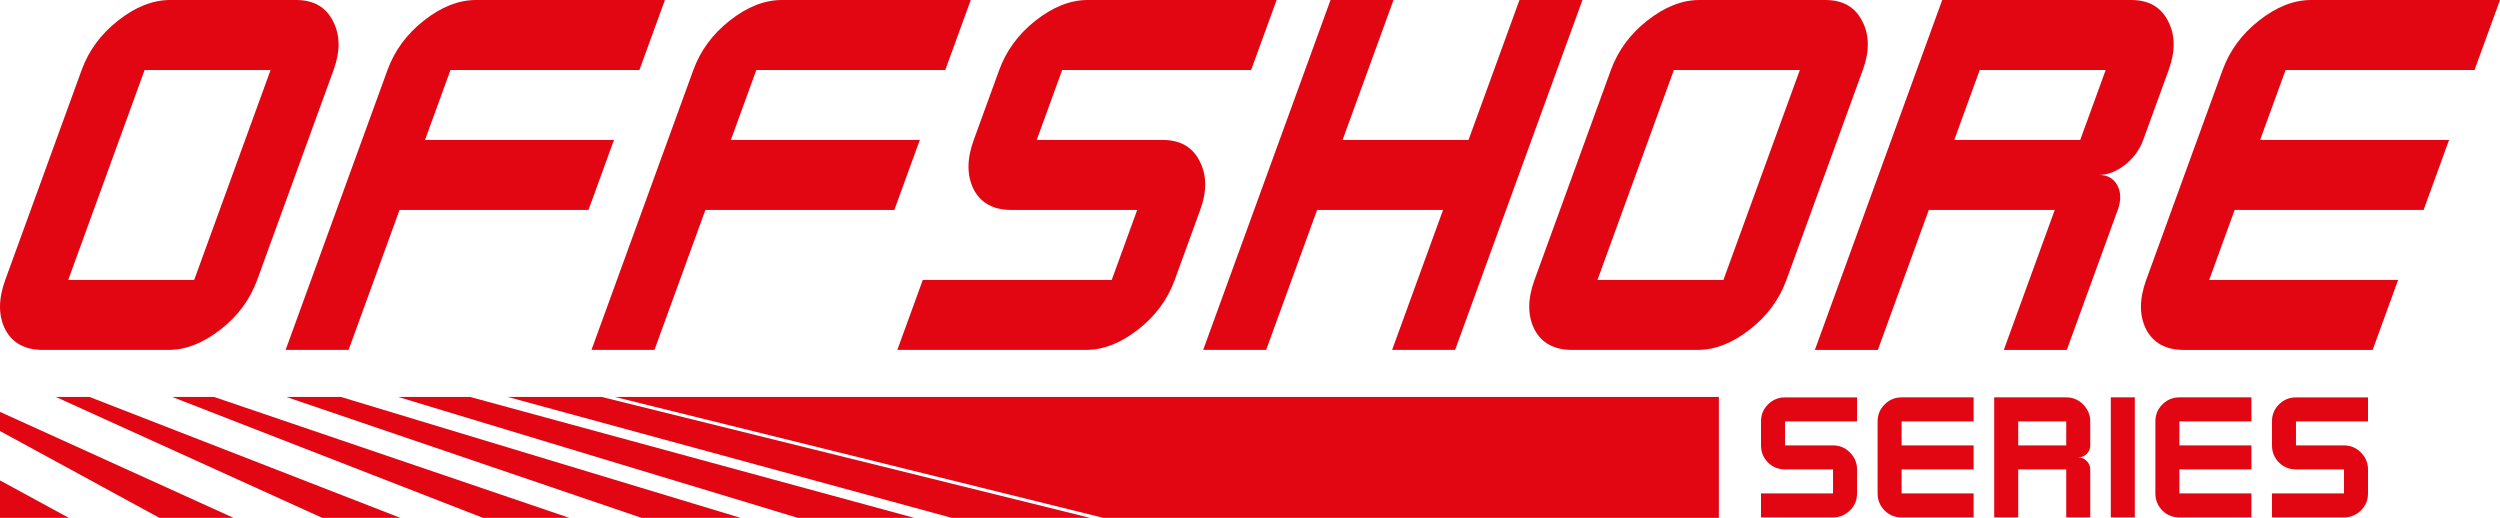
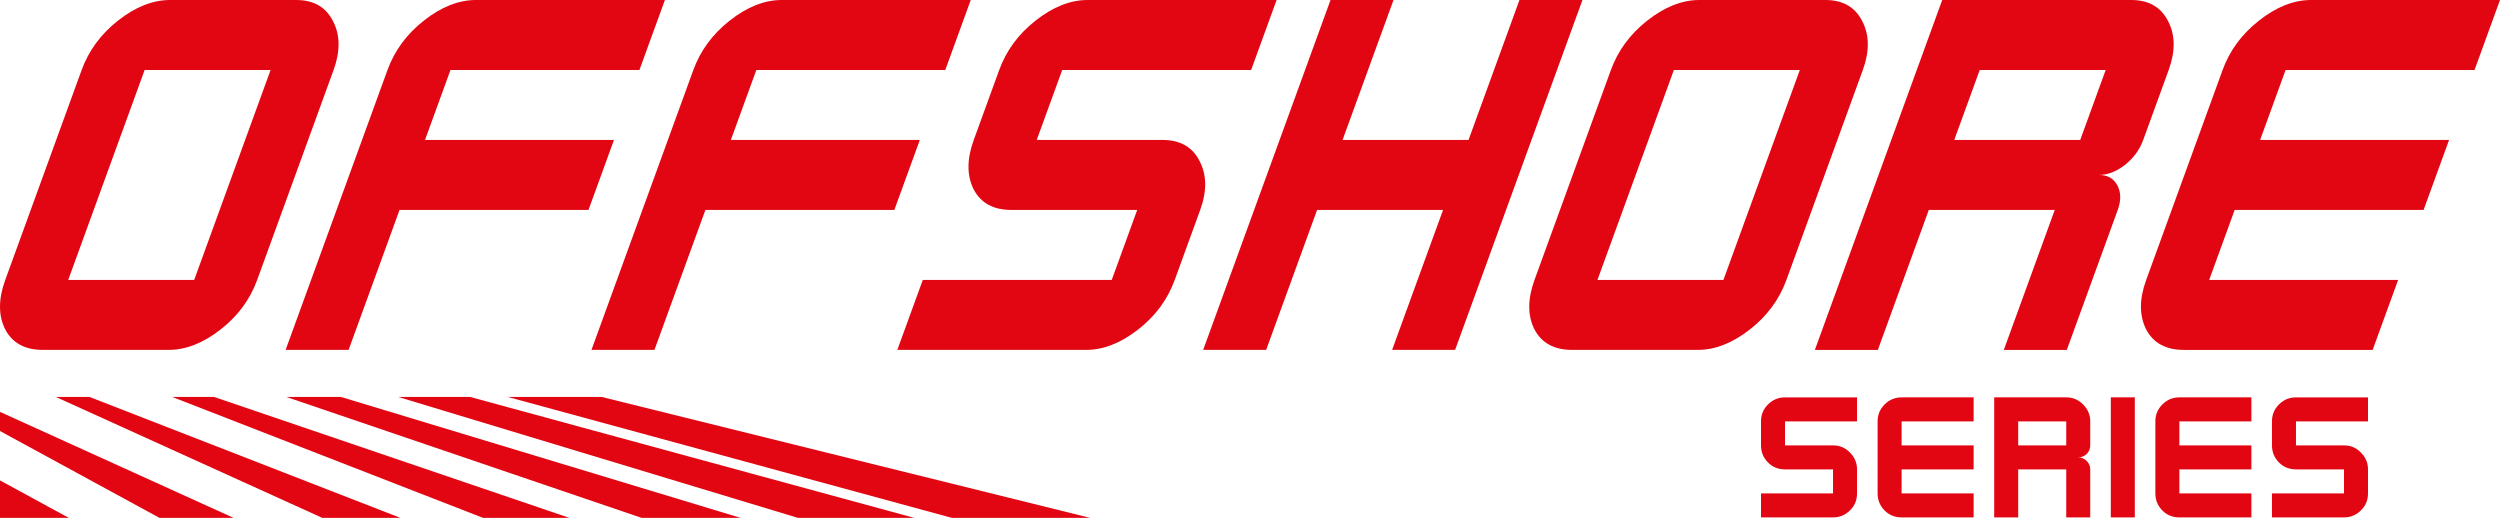
<svg xmlns="http://www.w3.org/2000/svg" viewBox="0 0 421.401 87.29" height="87.29" width="421.401" data-name="Layer 2" id="b">
  <g data-name="Layer 1" id="c">
    <g>
      <g>
        <path fill="#e20613" d="M7.207,58.978c-2.985,0-5.088-1.136-6.306-3.409-1.196-2.335-1.201-5.129-.016-8.386L13.765,11.796c1.185-3.256,3.214-6.021,6.088-8.294,2.95-2.335,5.891-3.502,8.822-3.502h21.232c2.93,0,4.994,1.167,6.19,3.502,1.251,2.336,1.295,5.1,.133,8.294l-12.88,35.387c-1.207,3.317-3.276,6.114-6.205,8.386-2.928,2.273-5.831,3.409-8.706,3.409H7.207Zm25.526-11.796L45.612,11.796H24.38L11.501,47.182h21.232Z" />
        <path fill="#e20613" d="M48.145,58.978L65.318,11.796c1.185-3.256,3.214-6.021,6.088-8.294,2.95-2.335,5.891-3.502,8.822-3.502h31.849l-4.294,11.796h-31.849l-4.293,11.796h31.849l-4.294,11.796h-31.849l-8.587,23.591h-10.616Z" />
        <path fill="#e20613" d="M99.699,58.978L116.872,11.796c1.185-3.256,3.214-6.021,6.088-8.294,2.95-2.335,5.891-3.502,8.822-3.502h31.849l-4.294,11.796h-31.849l-4.293,11.796h31.849l-4.294,11.796h-31.849l-8.587,23.591h-10.616Z" />
        <path fill="#e20613" d="M151.254,58.978l4.294-11.796h31.848l4.293-11.796h-21.232c-2.985,0-5.088-1.137-6.306-3.409-1.196-2.335-1.202-5.129-.016-8.386l4.293-11.796c1.185-3.256,3.214-6.021,6.088-8.294,2.95-2.335,5.891-3.502,8.822-3.502h31.849l-4.294,11.796h-31.849l-4.293,11.796h21.232c2.93,0,4.994,1.167,6.19,3.502,1.251,2.336,1.296,5.101,.133,8.294l-4.293,11.796c-1.207,3.317-3.276,6.114-6.205,8.386-2.928,2.273-5.831,3.409-8.706,3.409h-31.848Z" />
        <path fill="#e20613" d="M202.808,58.978L224.275,0h10.616l-8.587,23.591h21.231L256.123,0h10.617l-21.467,58.978h-10.617l8.587-23.591h-21.232l-8.587,23.591h-10.616Z" />
        <path fill="#e20613" d="M264.977,58.978c-2.985,0-5.088-1.136-6.306-3.409-1.196-2.335-1.201-5.129-.016-8.386l12.88-35.387c1.185-3.256,3.214-6.021,6.088-8.294,2.949-2.335,5.891-3.502,8.821-3.502h21.233c2.929,0,4.994,1.167,6.19,3.502,1.251,2.336,1.295,5.1,.133,8.294l-12.88,35.387c-1.207,3.317-3.277,6.114-6.205,8.386-2.928,2.273-5.831,3.409-8.706,3.409h-21.232Zm25.526-11.796l12.88-35.387h-21.232l-12.88,35.387h21.232Z" />
        <path fill="#e20613" d="M305.916,58.978L327.383,0h31.848c2.929,0,4.994,1.167,6.19,3.502,1.251,2.336,1.295,5.1,.133,8.294l-4.294,11.796c-.603,1.659-1.644,3.073-3.117,4.239-1.454,1.106-2.9,1.659-4.337,1.659,1.437,0,2.469,.585,3.095,1.752,.625,1.167,.647,2.549,.066,4.146l-8.587,23.591h-10.617l8.587-23.591h-21.232l-8.587,23.591h-10.616Zm44.727-35.387l4.294-11.796h-21.232l-4.293,11.796h21.231Z" />
        <path fill="#e20613" d="M368.086,58.978c-2.985,0-5.088-1.136-6.306-3.409-1.196-2.335-1.202-5.129-.016-8.386l12.88-35.387c1.185-3.256,3.214-6.021,6.088-8.294,2.95-2.335,5.89-3.502,8.822-3.502h31.848l-4.293,11.796h-31.849l-4.294,11.796h31.85l-4.294,11.796h-31.849l-4.293,11.796h31.849l-4.294,11.796h-31.849Z" />
      </g>
      <g>
        <path fill="#e20613" d="M296.836,87.214v-4.047h12.141v-4.047h-8.094c-1.138,0-2.097-.39-2.877-1.17-.78-.801-1.17-1.76-1.17-2.877v-4.047c0-1.117,.39-2.066,1.17-2.846,.801-.801,1.76-1.201,2.877-1.201h12.141v4.047h-12.141v4.047h8.094c1.117,0,2.066,.4,2.846,1.201,.801,.801,1.201,1.75,1.201,2.846v4.047c0,1.138-.4,2.097-1.201,2.877-.801,.78-1.75,1.17-2.846,1.17h-12.141Z" />
        <path fill="#e20613" d="M320.537,87.214c-1.138,0-2.097-.39-2.877-1.17-.78-.801-1.17-1.76-1.17-2.877v-12.141c0-1.117,.39-2.066,1.17-2.846,.801-.801,1.76-1.201,2.877-1.201h12.141v4.047h-12.141v4.047h12.141v4.047h-12.141v4.047h12.141v4.047h-12.141Z" />
        <path fill="#e20613" d="M336.144,87.214v-20.236h12.141c1.117,0,2.066,.4,2.846,1.201,.801,.801,1.201,1.75,1.201,2.846v4.047c0,.569-.2,1.054-.601,1.454-.4,.379-.875,.569-1.423,.569,.548,0,1.022,.2,1.423,.601s.601,.875,.601,1.423v8.094h-4.047v-8.094h-8.094v8.094h-4.047Zm12.141-12.141v-4.047h-8.094v4.047h8.094Z" />
        <path fill="#e20613" d="M355.798,87.214v-20.236h4.047v20.236h-4.047Z" />
        <path fill="#e20613" d="M367.357,87.214c-1.138,0-2.097-.39-2.877-1.17-.78-.801-1.17-1.76-1.17-2.877v-12.141c0-1.117,.39-2.066,1.17-2.846,.801-.801,1.76-1.201,2.877-1.201h12.141v4.047h-12.141v4.047h12.141v4.047h-12.141v4.047h12.141v4.047h-12.141Z" />
        <path fill="#e20613" d="M382.964,87.214v-4.047h12.141v-4.047h-8.094c-1.138,0-2.097-.39-2.877-1.17-.78-.801-1.17-1.76-1.17-2.877v-4.047c0-1.117,.39-2.066,1.17-2.846,.801-.801,1.76-1.201,2.877-1.201h12.141v4.047h-12.141v4.047h8.094c1.117,0,2.066,.4,2.846,1.201,.801,.801,1.201,1.75,1.201,2.846v4.047c0,1.138-.4,2.097-1.201,2.877s-1.75,1.17-2.846,1.17h-12.141Z" />
      </g>
      <g>
-         <polygon fill="#e20613" points="289.732 66.902 103.623 66.902 185.989 87.29 289.732 87.29 289.732 66.902" />
        <polygon fill="#e20613" points="67.096 66.902 134.486 87.29 154.09 87.29 79.212 66.902 67.096 66.902" />
        <polygon fill="#e20613" points="85.557 66.902 160.436 87.29 183.747 87.29 101.381 66.902 85.557 66.902" />
        <polygon fill="#e20613" points="48.241 66.902 108.144 87.29 124.828 87.29 57.438 66.902 48.241 66.902" />
        <polygon fill="#e20613" points="29.001 66.902 81.416 87.29 95.96 87.29 36.058 66.902 29.001 66.902" />
        <polygon fill="#e20613" points="9.393 66.902 54.32 87.29 67.478 87.29 15.063 66.902 9.393 66.902" />
        <polygon fill="#e20613" points="0 72.654 26.878 87.29 39.363 87.29 0 69.427 0 72.654" />
        <polygon fill="#e20613" points="0 87.29 11.595 87.29 0 80.976 0 87.29" />
      </g>
    </g>
  </g>
</svg>